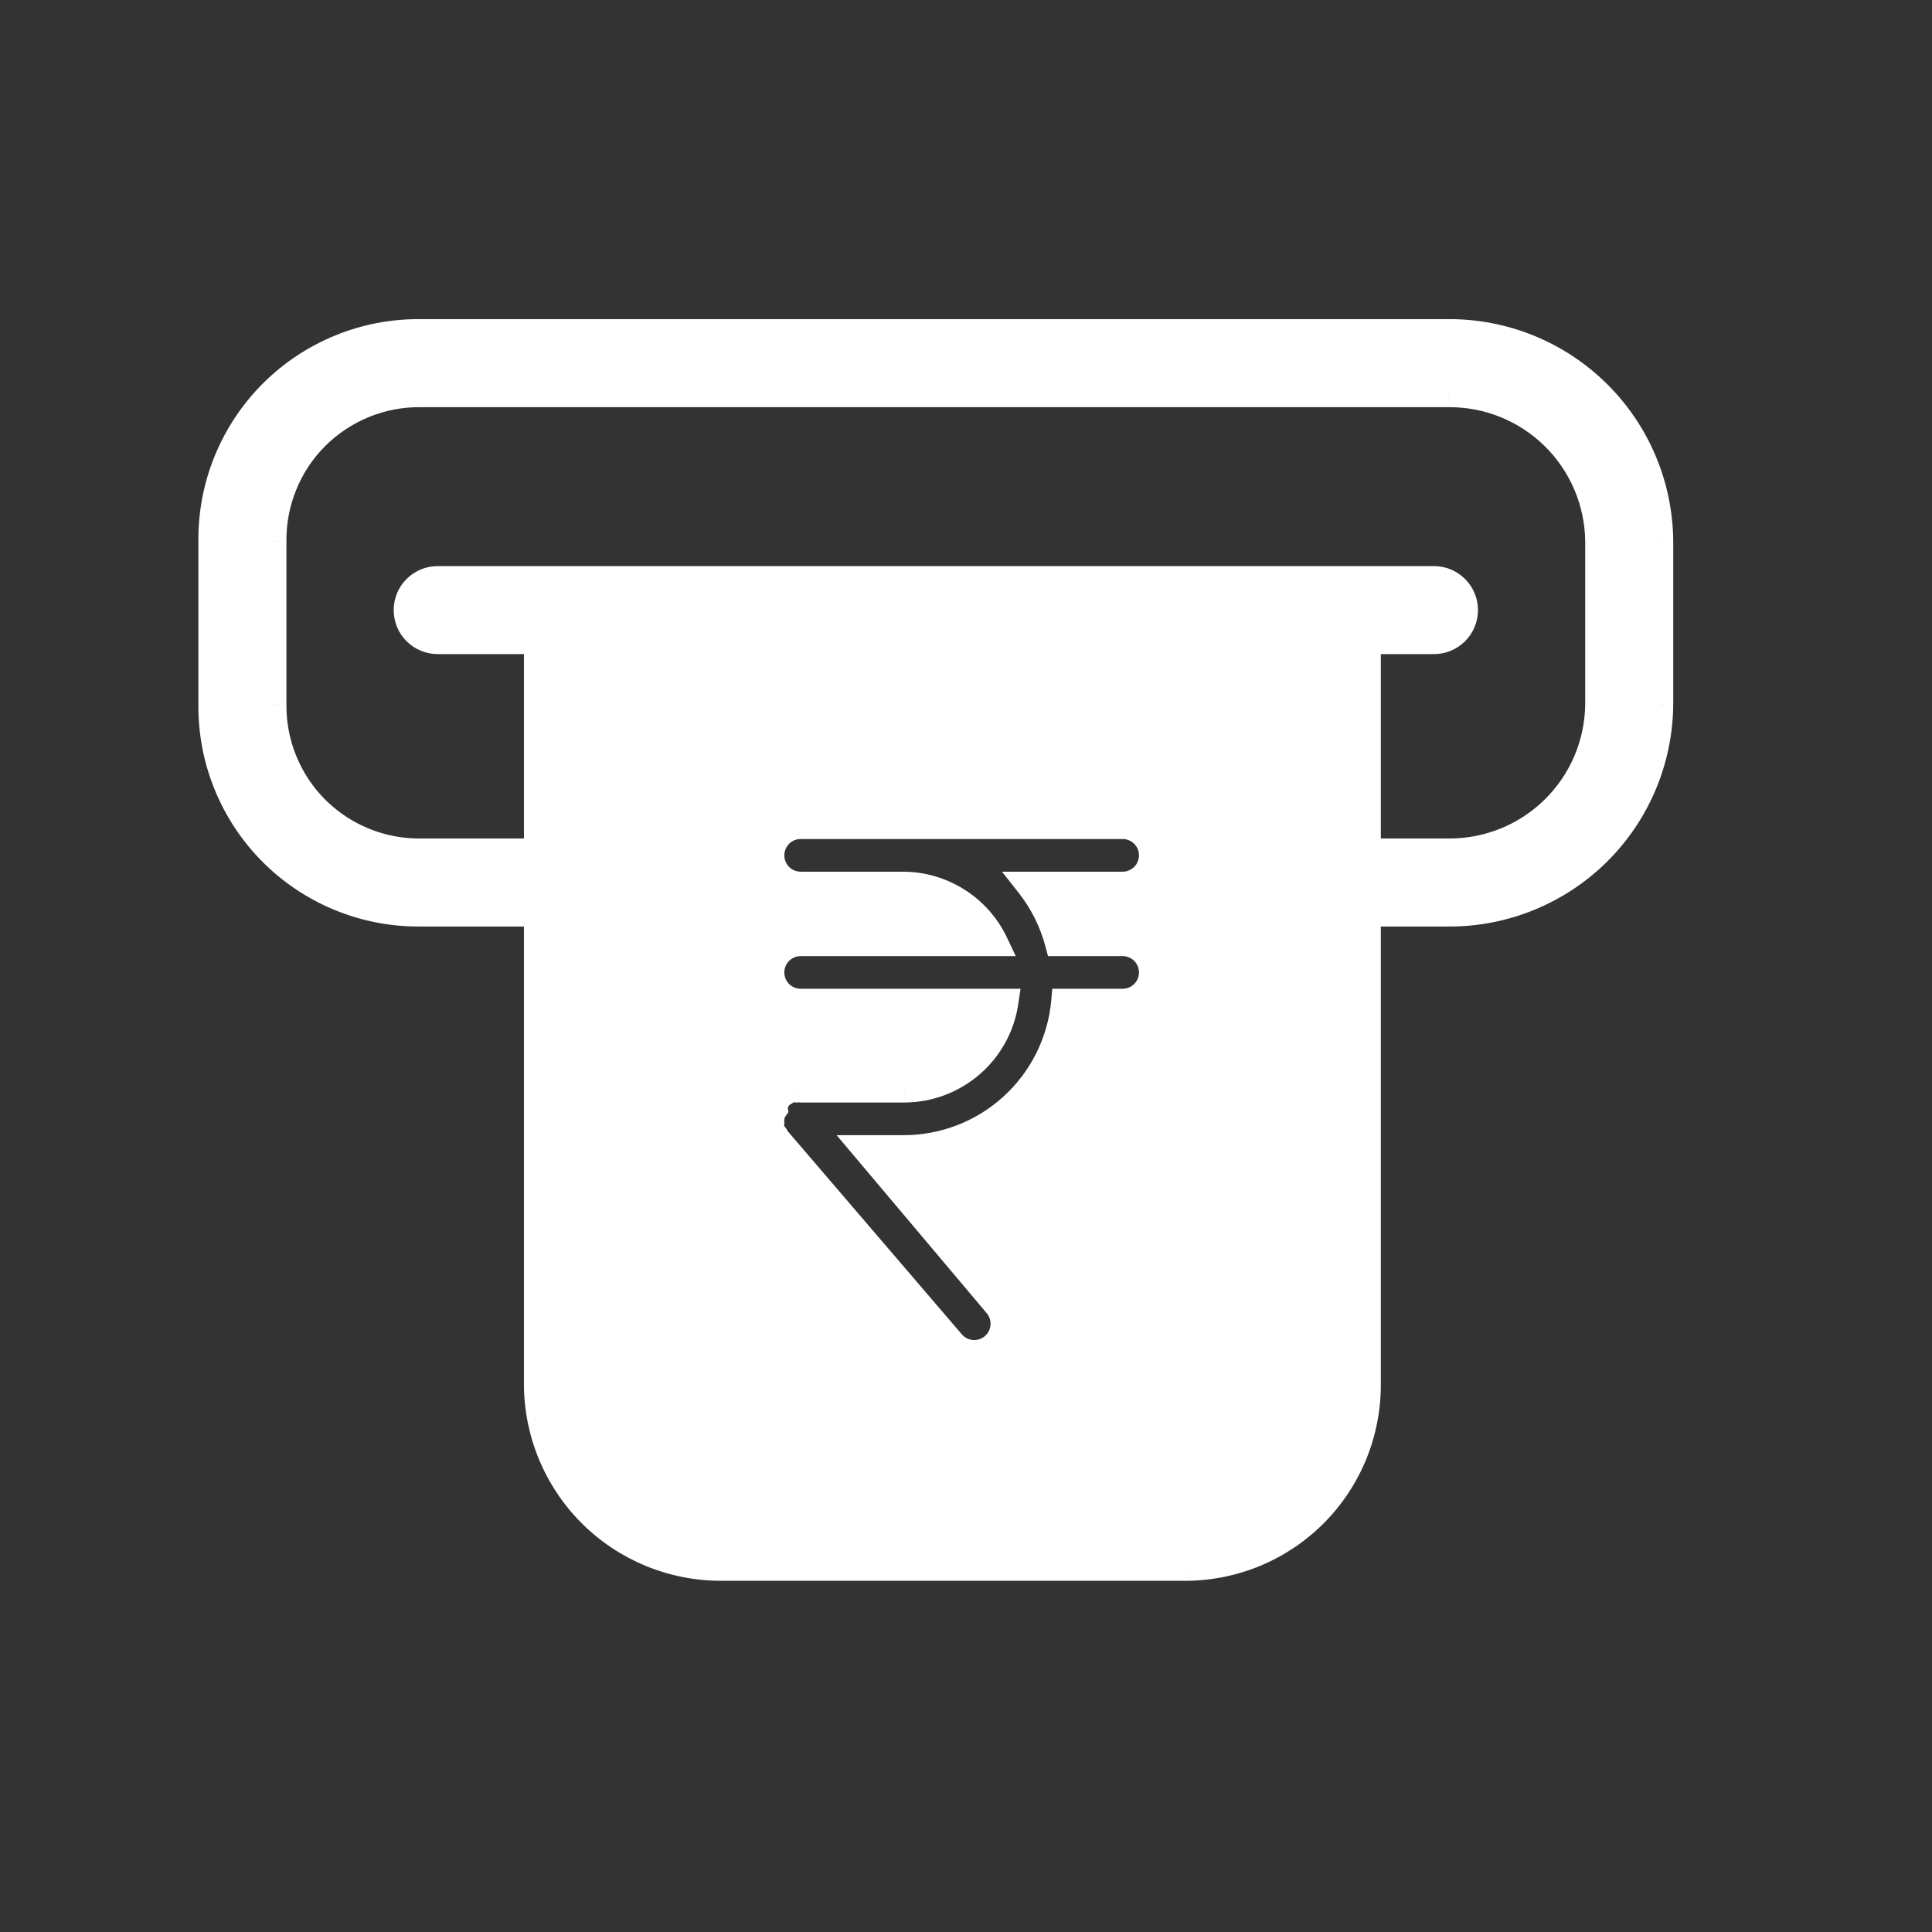
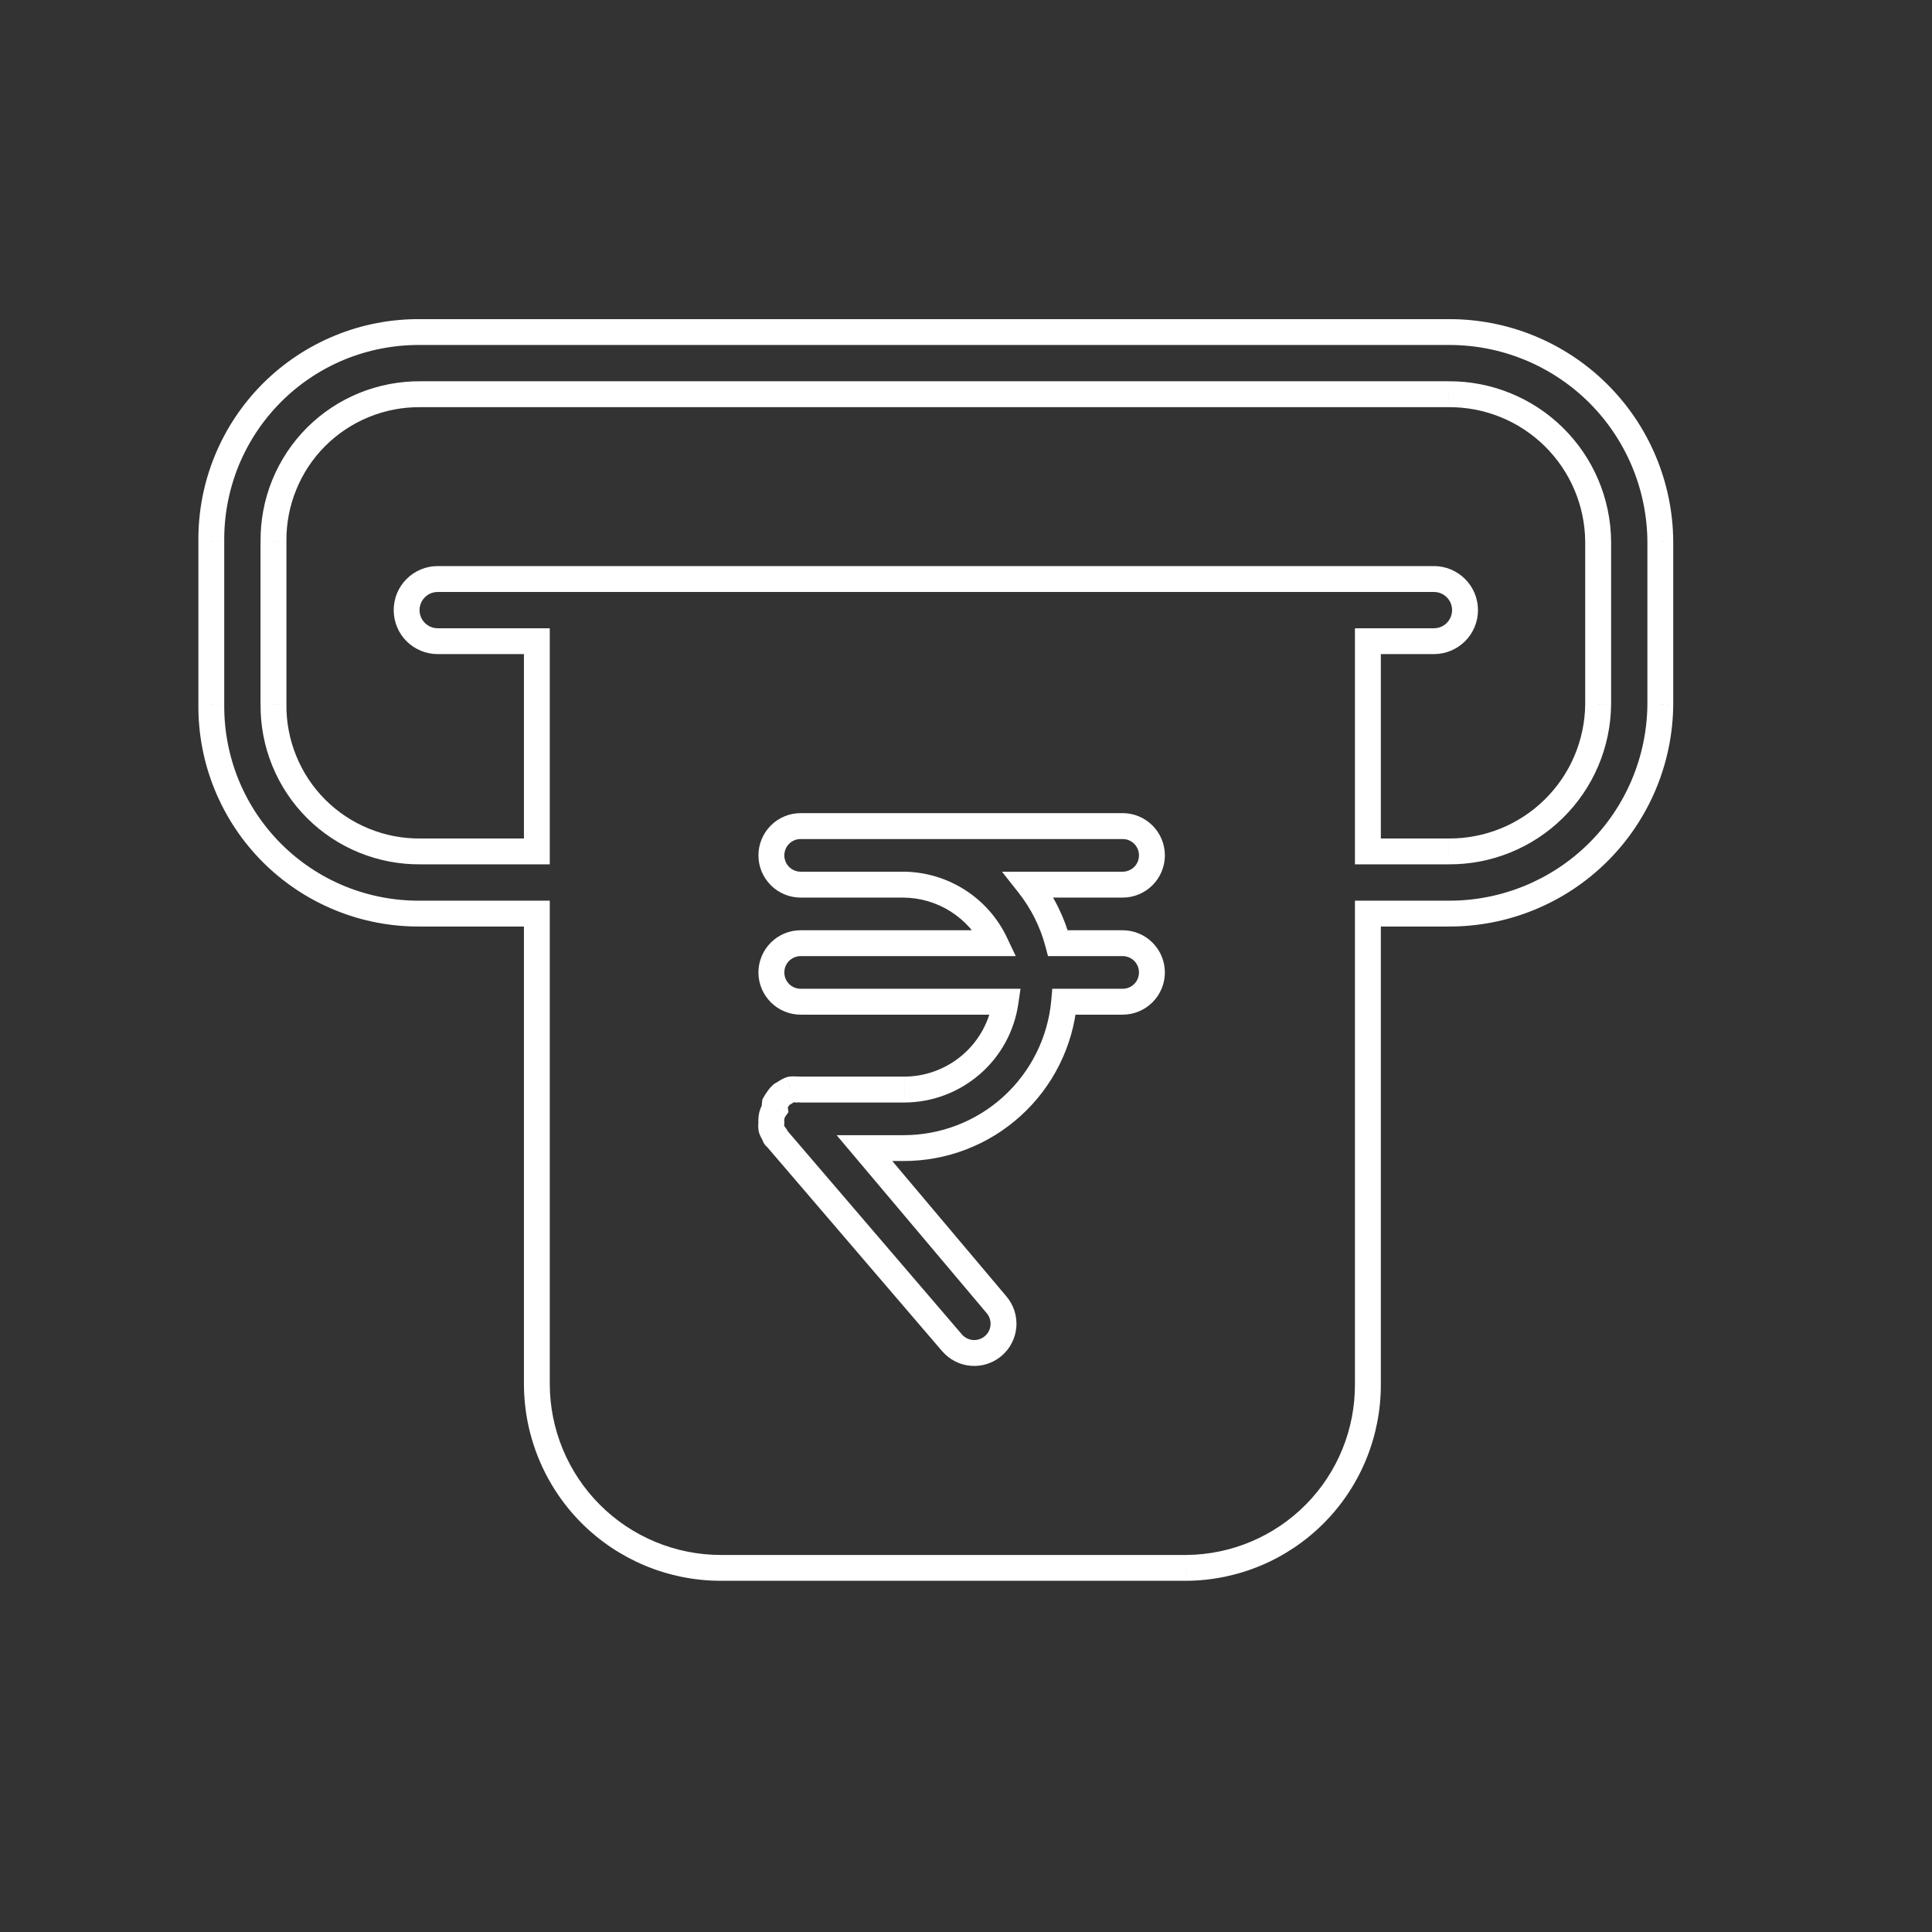
<svg xmlns="http://www.w3.org/2000/svg" width="32" height="32" viewBox="0 0 32 32" fill="none">
  <rect x="0" y="0" width="32" height="32" fill="#333333" stroke="none" />
-   <path fill-rule="evenodd" clip-rule="evenodd" d="M6.966 5.5H23.991C24.916 5.496 25.805 5.858 26.462 6.508C27.12 7.158 27.493 8.042 27.5 8.967V11.665C27.493 12.59 27.12 13.474 26.462 14.124C25.805 14.774 24.916 15.136 23.991 15.132H22.656V22.924C22.661 23.726 22.347 24.497 21.784 25.067C21.221 25.638 20.455 25.962 19.653 25.969H11.937C11.13 25.968 10.356 25.647 9.785 25.076C9.214 24.505 8.893 23.731 8.892 22.924V15.132H6.966C6.51 15.137 6.057 15.05 5.634 14.878C5.211 14.706 4.827 14.45 4.504 14.128C4.182 13.805 3.926 13.421 3.754 12.998C3.582 12.575 3.495 12.122 3.5 11.665V8.967C3.495 8.51 3.582 8.057 3.754 7.634C3.926 7.212 4.182 6.827 4.504 6.505C4.827 6.182 5.211 5.927 5.634 5.754C6.057 5.582 6.51 5.495 6.966 5.5ZM25.735 13.396C26.199 12.94 26.464 12.317 26.47 11.665L26.47 8.967C26.464 8.315 26.199 7.692 25.735 7.236C25.27 6.779 24.643 6.525 23.991 6.53H6.966C6.645 6.526 6.327 6.587 6.03 6.708C5.733 6.829 5.463 7.009 5.236 7.236C5.009 7.463 4.829 7.733 4.708 8.03C4.587 8.327 4.526 8.646 4.53 8.967V11.665C4.526 11.986 4.587 12.305 4.708 12.602C4.829 12.899 5.009 13.169 5.236 13.396C5.463 13.623 5.733 13.803 6.03 13.924C6.327 14.045 6.645 14.106 6.966 14.102H8.892V10.62H7.25C7.113 10.62 6.982 10.566 6.886 10.469C6.789 10.373 6.735 10.242 6.735 10.105C6.735 9.969 6.789 9.838 6.886 9.741C6.982 9.645 7.113 9.59 7.25 9.59H23.75C23.887 9.59 24.018 9.645 24.114 9.741C24.211 9.838 24.265 9.969 24.265 10.105C24.265 10.242 24.211 10.373 24.114 10.469C24.018 10.566 23.887 10.62 23.75 10.62H22.656V14.102H23.991C24.643 14.107 25.27 13.853 25.735 13.396ZM17.523 15.622H18.595C18.723 15.622 18.846 15.673 18.938 15.764C19.028 15.855 19.079 15.978 19.079 16.107C19.079 16.235 19.028 16.359 18.938 16.45C18.846 16.541 18.723 16.592 18.595 16.592H17.625C17.564 17.256 17.257 17.874 16.763 18.323C16.269 18.771 15.625 19.019 14.958 19.016H14.318L16.505 21.61C16.588 21.708 16.63 21.834 16.62 21.963C16.61 22.091 16.549 22.21 16.452 22.294C16.354 22.377 16.227 22.418 16.099 22.408C15.97 22.398 15.851 22.338 15.768 22.24L12.859 18.846C12.825 18.827 12.825 18.788 12.825 18.788C12.804 18.76 12.788 18.729 12.777 18.696C12.771 18.664 12.771 18.631 12.777 18.599C12.774 18.576 12.774 18.554 12.777 18.531C12.78 18.472 12.8 18.415 12.835 18.366C12.83 18.337 12.83 18.308 12.835 18.279C12.847 18.255 12.862 18.233 12.878 18.211C12.897 18.18 12.92 18.153 12.946 18.129L13.004 18.095C13.032 18.074 13.063 18.058 13.097 18.046C13.129 18.041 13.161 18.041 13.193 18.046C13.216 18.044 13.239 18.044 13.261 18.046H14.982C15.389 18.045 15.782 17.897 16.089 17.63C16.396 17.363 16.597 16.994 16.655 16.592H13.261C13.133 16.592 13.009 16.541 12.918 16.45C12.828 16.359 12.777 16.235 12.777 16.107C12.777 15.978 12.828 15.855 12.918 15.764C13.009 15.673 13.133 15.622 13.261 15.622H16.485C16.348 15.333 16.132 15.088 15.862 14.917C15.592 14.745 15.278 14.653 14.958 14.652H13.261C13.133 14.652 13.009 14.601 12.918 14.51C12.828 14.419 12.777 14.296 12.777 14.168C12.777 14.039 12.828 13.916 12.918 13.825C13.009 13.734 13.133 13.683 13.261 13.683H18.595C18.723 13.683 18.846 13.734 18.938 13.825C19.028 13.916 19.079 14.039 19.079 14.168C19.079 14.296 19.028 14.419 18.938 14.51C18.846 14.601 18.723 14.652 18.595 14.652H17.038C17.265 14.939 17.43 15.269 17.523 15.622Z" fill="white" />
  <path d="M23.991 5.5V5.714L23.992 5.714L23.991 5.5ZM6.966 5.5L6.964 5.714H6.966V5.5ZM26.462 6.508L26.613 6.356L26.462 6.508ZM27.5 8.967H27.714L27.714 8.965L27.5 8.967ZM27.5 11.665L27.714 11.667V11.665H27.5ZM26.462 14.124L26.613 14.277L26.462 14.124ZM23.991 15.132L23.992 14.918H23.991V15.132ZM22.656 15.132V14.918H22.442V15.132H22.656ZM22.656 22.924H22.442L22.442 22.925L22.656 22.924ZM21.784 25.067L21.937 25.218L21.784 25.067ZM19.653 25.969V26.183L19.655 26.183L19.653 25.969ZM11.937 25.969L11.937 26.183H11.937V25.969ZM9.785 25.076L9.633 25.228H9.633L9.785 25.076ZM8.892 22.924H8.678L8.678 22.924L8.892 22.924ZM8.892 15.132H9.106V14.918H8.892V15.132ZM6.966 15.132V14.918L6.964 14.918L6.966 15.132ZM5.634 14.878L5.715 14.68H5.715L5.634 14.878ZM4.504 14.128L4.353 14.279H4.353L4.504 14.128ZM3.754 12.998L3.952 12.917L3.754 12.998ZM3.5 11.665L3.714 11.668V11.665H3.5ZM3.5 8.967H3.715L3.714 8.964L3.5 8.967ZM3.754 7.634L3.952 7.715L3.754 7.634ZM4.504 6.505L4.656 6.656H4.656L4.504 6.505ZM5.634 5.754L5.553 5.556V5.556L5.634 5.754ZM26.47 11.665L26.685 11.668V11.665L26.47 11.665ZM25.735 13.396L25.885 13.549L25.735 13.396ZM26.47 8.967L26.685 8.967L26.685 8.965L26.47 8.967ZM23.991 6.53V6.744L23.993 6.744L23.991 6.53ZM6.966 6.53L6.964 6.744H6.966V6.53ZM4.53 8.967H4.744L4.744 8.964L4.53 8.967ZM4.53 11.665L4.744 11.668V11.665H4.53ZM5.236 13.396L5.084 13.548H5.084L5.236 13.396ZM6.03 13.924L5.949 14.122H5.949L6.03 13.924ZM6.966 14.102V13.888L6.964 13.888L6.966 14.102ZM8.892 14.102V14.316H9.106V14.102H8.892ZM8.892 10.62H9.106V10.406H8.892V10.62ZM6.886 10.469L7.037 10.318L7.037 10.318L6.886 10.469ZM6.886 9.741L6.734 9.59L6.734 9.59L6.886 9.741ZM24.114 9.741L24.266 9.59V9.59L24.114 9.741ZM24.114 10.469L23.963 10.318V10.318L24.114 10.469ZM22.656 10.62V10.406H22.442V10.62H22.656ZM22.656 14.102H22.442V14.316H22.656V14.102ZM23.991 14.102L23.993 13.888H23.991V14.102ZM17.523 15.622L17.316 15.677L17.358 15.836H17.523V15.622ZM17.625 16.592V16.377H17.429L17.412 16.572L17.625 16.592ZM16.763 18.323L16.907 18.481L16.763 18.323ZM14.958 19.016L14.959 18.802H14.958V19.016ZM14.318 19.016V18.802H13.857L14.154 19.154L14.318 19.016ZM16.505 21.61L16.341 21.748L16.342 21.749L16.505 21.61ZM16.62 21.963L16.834 21.979L16.62 21.963ZM16.452 22.294L16.312 22.131L16.312 22.131L16.452 22.294ZM15.768 22.24L15.931 22.101L15.931 22.101L15.768 22.24ZM12.859 18.846L13.022 18.707L12.997 18.679L12.965 18.66L12.859 18.846ZM12.825 18.788H13.039V18.717L12.997 18.66L12.825 18.788ZM12.777 18.696L12.565 18.729L12.568 18.747L12.574 18.765L12.777 18.696ZM12.777 18.599L12.988 18.632L12.992 18.605L12.99 18.578L12.777 18.599ZM12.777 18.531L12.99 18.552L12.99 18.544L12.777 18.531ZM12.835 18.366L13.009 18.491L13.059 18.42L13.047 18.335L12.835 18.366ZM12.835 18.279L12.646 18.177L12.628 18.21L12.623 18.247L12.835 18.279ZM12.878 18.211L13.049 18.34L13.056 18.331L13.062 18.322L12.878 18.211ZM12.946 18.129L12.838 17.944L12.819 17.955L12.803 17.97L12.946 18.129ZM13.004 18.095L13.112 18.28L13.123 18.274L13.132 18.267L13.004 18.095ZM13.097 18.046L13.063 17.834L13.045 17.837L13.027 17.843L13.097 18.046ZM13.193 18.046L13.161 18.258L13.188 18.262L13.215 18.259L13.193 18.046ZM13.261 18.046L13.24 18.259L13.251 18.261H13.261V18.046ZM14.982 18.046V18.261L14.983 18.261L14.982 18.046ZM16.655 16.592L16.867 16.622L16.903 16.377H16.655V16.592ZM12.918 16.45L13.07 16.298L13.07 16.298L12.918 16.45ZM12.918 15.764L13.07 15.915L13.07 15.915L12.918 15.764ZM16.485 15.622V15.836H16.824L16.679 15.53L16.485 15.622ZM14.958 14.652L14.959 14.438H14.958V14.652ZM12.918 14.51L13.07 14.359L13.07 14.359L12.918 14.51ZM12.918 13.825L13.07 13.976L13.07 13.976L12.918 13.825ZM17.038 14.652V14.438H16.596L16.87 14.785L17.038 14.652ZM23.991 5.286H6.966V5.714H23.991V5.286ZM26.613 6.356C25.915 5.666 24.972 5.281 23.99 5.286L23.992 5.714C24.86 5.71 25.694 6.05 26.312 6.66L26.613 6.356ZM27.714 8.965C27.707 7.984 27.311 7.045 26.613 6.356L26.312 6.66C26.929 7.27 27.279 8.1 27.286 8.968L27.714 8.965ZM27.714 11.665V8.967H27.286V11.665H27.714ZM26.613 14.277C27.311 13.587 27.707 12.648 27.714 11.667L27.286 11.664C27.279 12.532 26.929 13.362 26.312 13.972L26.613 14.277ZM23.99 15.346C24.972 15.351 25.915 14.966 26.613 14.277L26.312 13.972C25.694 14.582 24.86 14.922 23.992 14.918L23.99 15.346ZM22.656 15.346H23.991V14.918H22.656V15.346ZM22.871 22.924V15.132H22.442V22.924H22.871ZM21.937 25.218C22.54 24.607 22.875 23.781 22.871 22.923L22.442 22.925C22.446 23.67 22.155 24.387 21.632 24.917L21.937 25.218ZM19.655 26.183C20.514 26.176 21.334 25.829 21.937 25.218L21.632 24.917C21.109 25.447 20.396 25.749 19.652 25.755L19.655 26.183ZM11.937 26.183H19.653V25.755H11.937V26.183ZM9.633 25.228C10.245 25.839 11.073 26.182 11.937 26.183L11.937 25.755C11.187 25.754 10.467 25.455 9.937 24.925L9.633 25.228ZM8.678 22.924C8.679 23.788 9.023 24.617 9.633 25.228L9.937 24.925C9.406 24.394 9.107 23.674 9.106 22.924L8.678 22.924ZM8.678 15.132V22.924H9.106V15.132H8.678ZM6.966 15.346H8.892V14.918H6.966V15.346ZM5.553 15.076C6.002 15.26 6.484 15.351 6.969 15.346L6.964 14.918C6.536 14.922 6.111 14.841 5.715 14.68L5.553 15.076ZM4.353 14.279C4.696 14.622 5.104 14.893 5.553 15.076L5.715 14.68C5.319 14.518 4.959 14.279 4.656 13.976L4.353 14.279ZM3.556 13.079C3.739 13.528 4.01 13.936 4.353 14.279L4.656 13.976C4.353 13.673 4.114 13.313 3.952 12.917L3.556 13.079ZM3.286 11.663C3.281 12.148 3.372 12.63 3.556 13.079L3.952 12.917C3.791 12.521 3.71 12.096 3.714 11.668L3.286 11.663ZM3.286 8.967V11.665H3.714V8.967H3.286ZM3.556 7.553C3.372 8.003 3.281 8.484 3.286 8.969L3.714 8.964C3.71 8.536 3.791 8.112 3.952 7.715L3.556 7.553ZM4.353 6.353C4.01 6.696 3.739 7.104 3.556 7.553L3.952 7.715C4.114 7.319 4.353 6.959 4.656 6.656L4.353 6.353ZM5.553 5.556C5.104 5.739 4.696 6.01 4.353 6.353L4.656 6.656C4.959 6.353 5.319 6.114 5.715 5.952L5.553 5.556ZM6.969 5.286C6.484 5.281 6.002 5.372 5.553 5.556L5.715 5.952C6.111 5.791 6.536 5.71 6.964 5.714L6.969 5.286ZM26.256 11.663C26.25 12.258 26.009 12.827 25.584 13.244L25.885 13.549C26.39 13.053 26.678 12.376 26.685 11.668L26.256 11.663ZM26.256 8.967L26.256 11.665L26.685 11.665L26.685 8.967L26.256 8.967ZM25.584 7.388C26.009 7.806 26.25 8.374 26.256 8.969L26.685 8.965C26.678 8.256 26.39 7.579 25.885 7.083L25.584 7.388ZM23.993 6.744C24.588 6.74 25.16 6.971 25.584 7.388L25.885 7.083C25.38 6.586 24.698 6.31 23.99 6.315L23.993 6.744ZM6.966 6.744H23.991V6.315H6.966V6.744ZM6.111 6.907C6.382 6.796 6.672 6.741 6.964 6.744L6.969 6.315C6.619 6.312 6.273 6.378 5.949 6.51L6.111 6.907ZM5.387 7.387C5.594 7.181 5.84 7.017 6.111 6.907L5.949 6.51C5.625 6.642 5.331 6.837 5.084 7.084L5.387 7.387ZM4.907 8.111C5.017 7.84 5.18 7.594 5.387 7.387L5.084 7.084C4.837 7.331 4.642 7.626 4.51 7.949L4.907 8.111ZM4.744 8.964C4.741 8.672 4.796 8.382 4.907 8.111L4.51 7.949C4.378 8.273 4.312 8.62 4.316 8.969L4.744 8.964ZM4.744 11.665V8.967H4.315V11.665H4.744ZM4.907 12.521C4.796 12.25 4.741 11.96 4.744 11.668L4.316 11.663C4.312 12.013 4.378 12.359 4.51 12.683L4.907 12.521ZM5.387 13.245C5.18 13.038 5.017 12.792 4.907 12.521L4.51 12.683C4.642 13.007 4.837 13.301 5.084 13.548L5.387 13.245ZM6.111 13.725C5.84 13.615 5.594 13.451 5.387 13.245L5.084 13.548C5.331 13.795 5.625 13.99 5.949 14.122L6.111 13.725ZM6.964 13.888C6.672 13.891 6.382 13.836 6.111 13.725L5.949 14.122C6.273 14.254 6.619 14.32 6.969 14.316L6.964 13.888ZM8.892 13.888H6.966V14.316H8.892V13.888ZM8.678 10.62V14.102H9.106V10.62H8.678ZM7.25 10.834H8.892V10.406H7.25V10.834ZM6.734 10.621C6.871 10.757 7.056 10.834 7.25 10.834V10.406C7.17 10.406 7.094 10.374 7.037 10.318L6.734 10.621ZM6.521 10.105C6.521 10.299 6.597 10.484 6.734 10.621L7.037 10.318C6.981 10.261 6.949 10.185 6.949 10.105H6.521ZM6.734 9.59C6.597 9.726 6.521 9.912 6.521 10.105H6.949C6.949 10.025 6.981 9.949 7.037 9.893L6.734 9.59ZM7.25 9.376C7.056 9.376 6.871 9.453 6.734 9.59L7.037 9.893C7.094 9.836 7.17 9.805 7.25 9.805V9.376ZM23.75 9.376H7.25V9.805H23.75V9.376ZM24.266 9.59C24.129 9.453 23.944 9.376 23.75 9.376V9.805C23.83 9.805 23.907 9.836 23.963 9.893L24.266 9.59ZM24.48 10.105C24.48 9.912 24.403 9.726 24.266 9.59L23.963 9.893C24.019 9.949 24.051 10.025 24.051 10.105H24.48ZM24.266 10.621C24.403 10.484 24.48 10.299 24.48 10.105H24.051C24.051 10.185 24.019 10.261 23.963 10.318L24.266 10.621ZM23.75 10.834C23.944 10.834 24.129 10.757 24.266 10.621L23.963 10.318C23.907 10.374 23.83 10.406 23.75 10.406V10.834ZM22.656 10.834H23.75V10.406H22.656V10.834ZM22.871 14.102V10.62H22.442V14.102H22.871ZM23.991 13.888H22.656V14.316H23.991V13.888ZM25.584 13.244C25.16 13.661 24.588 13.892 23.993 13.888L23.99 14.316C24.698 14.322 25.38 14.046 25.885 13.549L25.584 13.244ZM18.595 15.408H17.523V15.836H18.595V15.408ZM19.089 15.613C18.958 15.481 18.78 15.408 18.595 15.408V15.836C18.666 15.836 18.735 15.865 18.786 15.915L19.089 15.613ZM19.294 16.107C19.294 15.921 19.22 15.744 19.089 15.613L18.786 15.915C18.837 15.966 18.865 16.035 18.865 16.107H19.294ZM19.089 16.601C19.22 16.47 19.294 16.292 19.294 16.107H18.865C18.865 16.179 18.837 16.247 18.786 16.298L19.089 16.601ZM18.595 16.806C18.78 16.806 18.958 16.732 19.089 16.601L18.786 16.298C18.735 16.349 18.666 16.377 18.595 16.377V16.806ZM17.625 16.806H18.595V16.377H17.625V16.806ZM16.907 18.481C17.441 17.996 17.773 17.329 17.838 16.611L17.412 16.572C17.356 17.183 17.073 17.751 16.619 18.164L16.907 18.481ZM14.957 19.23C15.678 19.233 16.374 18.966 16.907 18.481L16.619 18.164C16.165 18.577 15.573 18.804 14.959 18.802L14.957 19.23ZM14.318 19.23H14.958V18.802H14.318V19.23ZM16.669 21.472L14.482 18.878L14.154 19.154L16.341 21.748L16.669 21.472ZM16.834 21.979C16.848 21.794 16.788 21.611 16.668 21.471L16.342 21.749C16.389 21.804 16.412 21.875 16.406 21.946L16.834 21.979ZM16.591 22.456C16.732 22.336 16.819 22.164 16.834 21.979L16.406 21.946C16.401 22.018 16.367 22.084 16.312 22.131L16.591 22.456ZM16.082 22.622C16.267 22.637 16.45 22.577 16.591 22.456L16.312 22.131C16.258 22.177 16.187 22.2 16.115 22.195L16.082 22.622ZM15.605 22.379C15.726 22.52 15.897 22.608 16.082 22.622L16.115 22.195C16.044 22.189 15.977 22.155 15.931 22.101L15.605 22.379ZM12.696 18.986L15.605 22.38L15.931 22.101L13.022 18.707L12.696 18.986ZM12.825 18.788C12.611 18.788 12.611 18.788 12.611 18.788C12.611 18.788 12.611 18.788 12.611 18.788C12.611 18.788 12.611 18.789 12.611 18.789C12.611 18.789 12.611 18.789 12.611 18.79C12.611 18.79 12.611 18.791 12.611 18.791C12.611 18.792 12.611 18.793 12.611 18.795C12.611 18.797 12.611 18.8 12.611 18.803C12.611 18.808 12.612 18.815 12.613 18.823C12.615 18.838 12.619 18.858 12.627 18.881C12.643 18.926 12.678 18.99 12.753 19.032L12.965 18.66C13.005 18.683 13.024 18.718 13.031 18.739C13.035 18.75 13.037 18.759 13.038 18.766C13.038 18.77 13.039 18.773 13.039 18.777C13.039 18.779 13.039 18.78 13.039 18.782C13.039 18.783 13.039 18.784 13.039 18.785C13.039 18.786 13.039 18.786 13.039 18.787C13.039 18.787 13.039 18.787 13.039 18.787C13.039 18.787 13.039 18.788 13.039 18.788C13.039 18.788 13.039 18.788 13.039 18.788C13.039 18.788 13.039 18.788 12.825 18.788ZM12.574 18.765C12.592 18.819 12.619 18.87 12.653 18.916L12.997 18.66C12.989 18.65 12.983 18.639 12.979 18.627L12.574 18.765ZM12.565 18.566C12.556 18.62 12.556 18.675 12.565 18.729L12.988 18.663C12.987 18.653 12.987 18.642 12.988 18.632L12.565 18.566ZM12.563 18.51C12.559 18.547 12.559 18.584 12.563 18.62L12.99 18.578C12.989 18.569 12.989 18.561 12.99 18.552L12.563 18.51ZM12.66 18.242C12.602 18.323 12.568 18.419 12.562 18.519L12.99 18.544C12.992 18.525 12.998 18.506 13.009 18.491L12.66 18.242ZM12.623 18.247C12.615 18.297 12.615 18.348 12.623 18.398L13.047 18.335C13.045 18.327 13.045 18.319 13.047 18.311L12.623 18.247ZM12.707 18.082C12.684 18.112 12.664 18.144 12.646 18.177L13.023 18.381C13.031 18.367 13.04 18.353 13.049 18.34L12.707 18.082ZM12.803 17.97C12.76 18.008 12.724 18.052 12.695 18.101L13.062 18.322C13.069 18.309 13.079 18.297 13.09 18.288L12.803 17.97ZM12.896 17.91L12.838 17.944L13.054 18.314L13.112 18.28L12.896 17.91ZM13.027 17.843C12.973 17.862 12.922 17.889 12.876 17.923L13.132 18.267C13.143 18.259 13.154 18.253 13.165 18.249L13.027 17.843ZM13.226 17.834C13.172 17.826 13.117 17.826 13.063 17.834L13.129 18.258C13.14 18.256 13.15 18.256 13.161 18.258L13.226 17.834ZM13.283 17.833C13.246 17.829 13.209 17.829 13.172 17.833L13.215 18.259C13.223 18.259 13.232 18.259 13.24 18.259L13.283 17.833ZM14.982 17.832H13.261V18.261H14.982V17.832ZM15.949 17.468C15.68 17.701 15.337 17.831 14.982 17.832L14.983 18.261C15.442 18.259 15.884 18.092 16.23 17.791L15.949 17.468ZM16.443 16.561C16.392 16.913 16.217 17.235 15.949 17.468L16.23 17.791C16.576 17.491 16.802 17.076 16.867 16.622L16.443 16.561ZM13.261 16.806H16.655V16.377H13.261V16.806ZM12.767 16.601C12.898 16.732 13.076 16.806 13.261 16.806V16.377C13.19 16.377 13.121 16.349 13.07 16.298L12.767 16.601ZM12.562 16.107C12.562 16.292 12.636 16.47 12.767 16.601L13.07 16.298C13.019 16.247 12.991 16.179 12.991 16.107H12.562ZM12.767 15.613C12.636 15.744 12.562 15.921 12.562 16.107H12.991C12.991 16.035 13.019 15.966 13.07 15.915L12.767 15.613ZM13.261 15.408C13.076 15.408 12.898 15.481 12.767 15.613L13.07 15.915C13.121 15.865 13.19 15.836 13.261 15.836V15.408ZM16.485 15.408H13.261V15.836H16.485V15.408ZM15.747 15.098C15.983 15.248 16.172 15.461 16.292 15.714L16.679 15.53C16.525 15.204 16.281 14.929 15.977 14.736L15.747 15.098ZM14.957 14.867C15.237 14.868 15.511 14.948 15.747 15.098L15.977 14.736C15.672 14.543 15.32 14.439 14.959 14.438L14.957 14.867ZM13.261 14.867H14.958V14.438H13.261V14.867ZM12.767 14.662C12.898 14.793 13.076 14.867 13.261 14.867V14.438C13.19 14.438 13.121 14.409 13.07 14.359L12.767 14.662ZM12.562 14.168C12.562 14.353 12.636 14.531 12.767 14.662L13.07 14.359C13.019 14.308 12.991 14.239 12.991 14.168H12.562ZM12.767 13.673C12.636 13.804 12.562 13.982 12.562 14.168H12.991C12.991 14.096 13.019 14.027 13.07 13.976L12.767 13.673ZM13.261 13.468C13.076 13.468 12.898 13.542 12.767 13.673L13.07 13.976C13.121 13.925 13.19 13.897 13.261 13.897V13.468ZM18.595 13.468H13.261V13.897H18.595V13.468ZM19.089 13.673C18.958 13.542 18.78 13.468 18.595 13.468V13.897C18.666 13.897 18.735 13.925 18.786 13.976L19.089 13.673ZM19.294 14.168C19.294 13.982 19.22 13.804 19.089 13.673L18.786 13.976C18.837 14.027 18.865 14.096 18.865 14.168H19.294ZM19.089 14.662C19.22 14.531 19.294 14.353 19.294 14.168H18.865C18.865 14.239 18.837 14.308 18.786 14.359L19.089 14.662ZM18.595 14.867C18.78 14.867 18.958 14.793 19.089 14.662L18.786 14.359C18.735 14.409 18.666 14.438 18.595 14.438V14.867ZM17.038 14.867H18.595V14.438H17.038V14.867ZM17.73 15.567C17.629 15.186 17.451 14.829 17.206 14.52L16.87 14.785C17.078 15.049 17.23 15.352 17.316 15.677L17.73 15.567Z" fill="white" />
</svg>